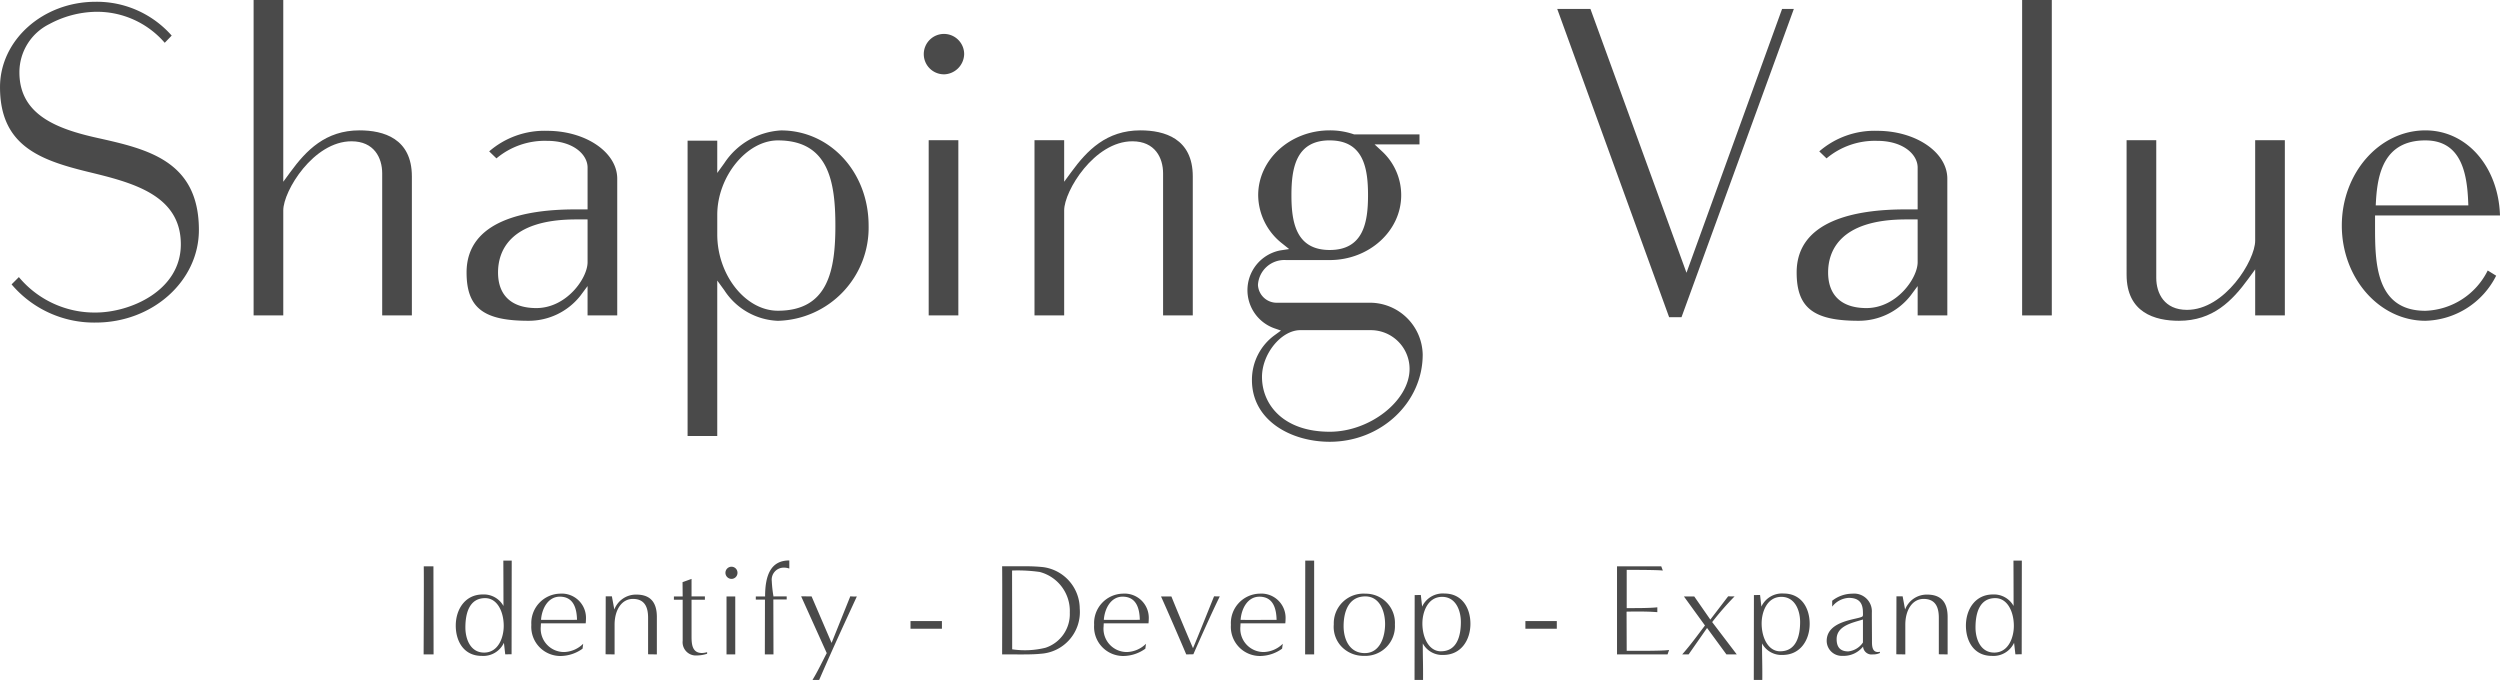
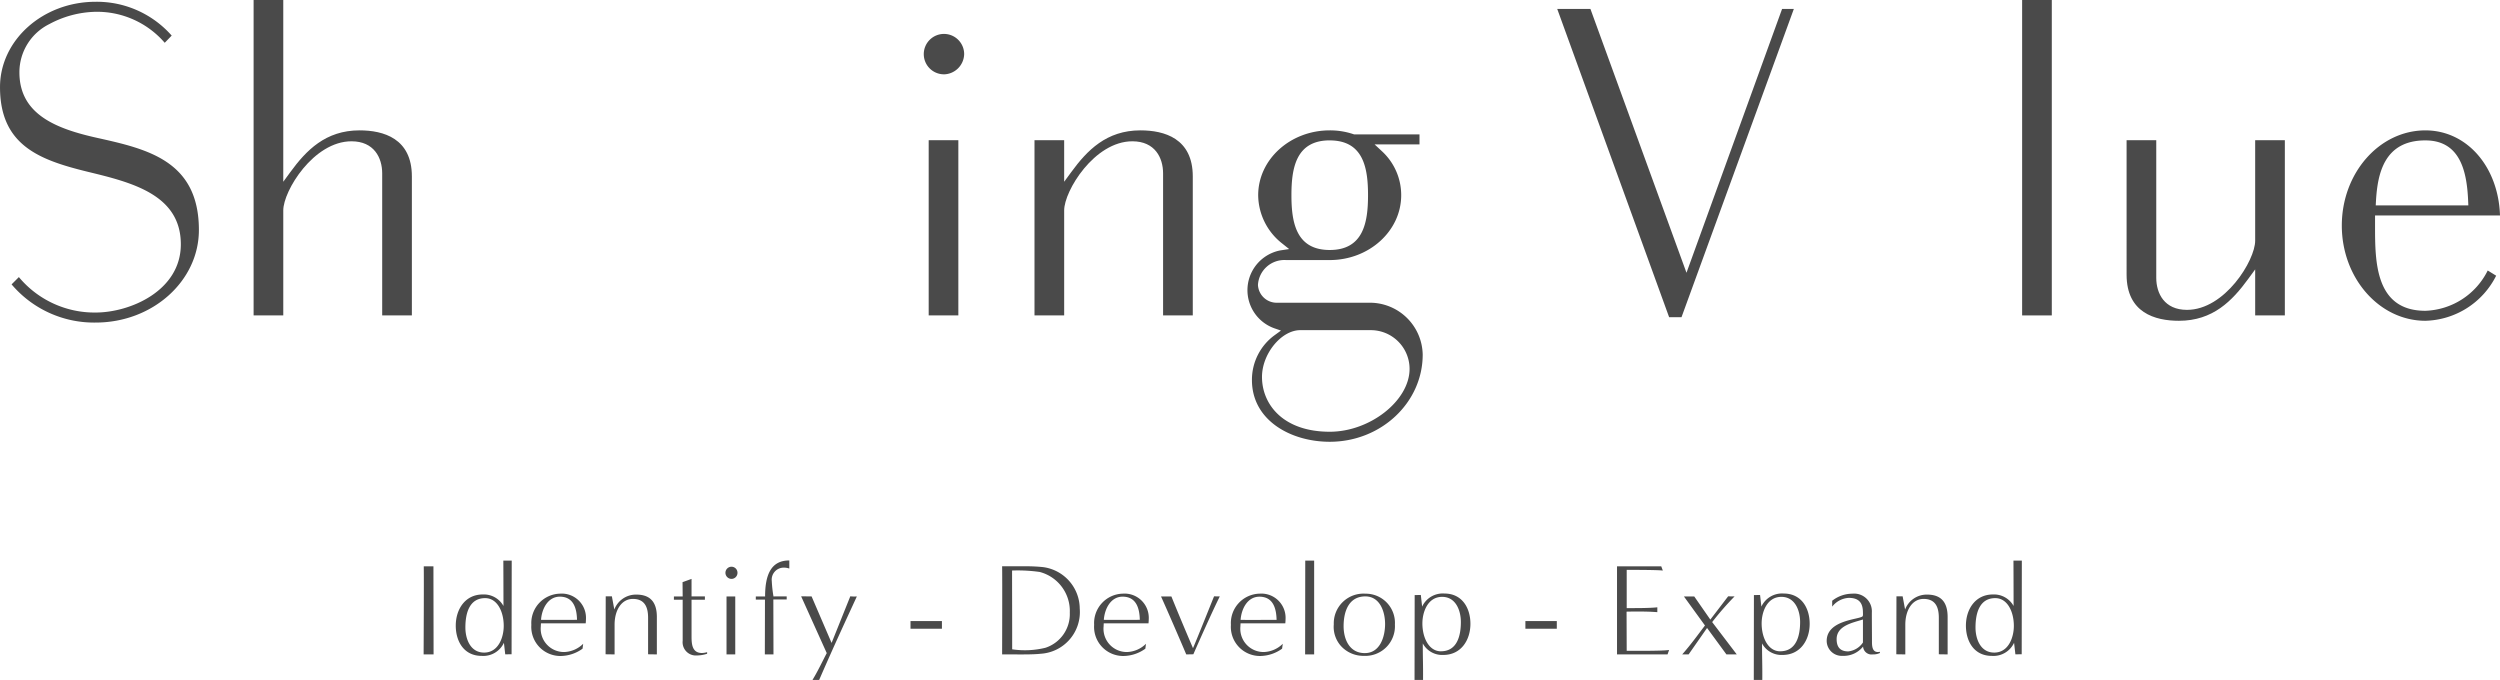
<svg xmlns="http://www.w3.org/2000/svg" width="305.617" height="83.12" viewBox="0 0 305.617 83.12">
  <g id="グループ_465" data-name="グループ 465" transform="translate(-5136.034 143)">
    <path id="パス_1269" data-name="パス 1269" d="M-96.312,0c0-3.056-.016-7.7-.016-10.768h-1.184C-97.48-9.1-97.528-.944-97.528,0Zm9.536-.016.016-11.456h-1.024s.016,3.568.016,5.552A2.737,2.737,0,0,0-90.3-7.328c-2.16,0-3.3,1.824-3.3,3.808,0,1.9.976,3.7,3.168,3.7a2.781,2.781,0,0,0,2.72-1.6l.16,1.408Zm-3.36-.208c-1.68,0-2.288-1.664-2.288-3.072,0-1.7.464-3.584,2.416-3.584,1.5,0,2.272,1.68,2.272,3.392C-87.736-2.1-88.376-.224-90.136-.224ZM-78.024-1.3a3.463,3.463,0,0,1-2.3,1.008,2.846,2.846,0,0,1-2.88-3.12c0-.128.016-.256.016-.384.784-.016,4.688,0,5.472,0,.016-.16.032-.336.032-.512a2.965,2.965,0,0,0-3.184-3.12A3.6,3.6,0,0,0-84.36-3.616,3.559,3.559,0,0,0-80.728.192,4.668,4.668,0,0,0-78.1-.7Zm-.752-2.928c-.72,0-3.664.016-4.4,0,.1-1.36.848-2.832,2.3-2.832C-79.192-7.056-78.808-5.616-78.776-4.224ZM-69.016,0V-4.576c0-1.888-.88-2.736-2.5-2.736a2.827,2.827,0,0,0-2.7,1.824l-.3-1.616h-.752c0,1.52-.016,7.088-.016,7.088l1.1.016V-3.632c0-1.808.864-3.152,2.24-3.152,1.616,0,1.856,1.28,1.856,2.32V-.016Zm6.144-.272a2.809,2.809,0,0,1-.624.1c-1.216,0-1.28-1.088-1.28-2.048V-6.688h1.632v-.4h-1.632V-9.232l-1.1.4.016,1.744h-1.072v.4h1.072v5.024A1.62,1.62,0,0,0-64.12.128,4.164,4.164,0,0,0-62.872-.08Zm2.976-8.96a.738.738,0,0,0,.736-.752.734.734,0,0,0-.736-.736.744.744,0,0,0-.736.736A.748.748,0,0,0-59.9-9.232ZM-59.432,0V-7.088H-60.5V0Zm4.672,0c0-.64-.016-6.08-.016-6.72h1.632v-.368H-54.76a15.478,15.478,0,0,1-.208-1.888,1.468,1.468,0,0,1,1.424-1.632,1.985,1.985,0,0,1,.72.112v-.992c-2.192,0-2.96,1.68-2.96,4.4H-56.92V-6.7h1.12L-55.816,0Zm5.584,3.12c2.112-4.848,3.392-7.552,4.608-10.208a4.485,4.485,0,0,1-.8-.016l-2.288,5.7L-50.1-7.088l-1.28-.016L-48.248-.16c-.544,1.04-1.088,2.208-1.744,3.28Zm15.008-6.256V-4.08h-3.84v.944ZM-25.544,0c.7,0,2.48.032,3.44-.08A5.108,5.108,0,0,0-17.32-5.6a5.149,5.149,0,0,0-4.48-5.072,19.869,19.869,0,0,0-2.336-.1h-2.672c.032,1.664,0,9.824,0,10.768Zm-.048-10.256a19.415,19.415,0,0,1,3.376.176A4.93,4.93,0,0,1-18.536-5.1,4.329,4.329,0,0,1-21.5-.816a10.51,10.51,0,0,1-4.08.192C-25.576-3.7-25.592-7.184-25.592-10.256ZM-9.224-1.3a3.463,3.463,0,0,1-2.3,1.008,2.846,2.846,0,0,1-2.88-3.12c0-.128.016-.256.016-.384.784-.016,4.688,0,5.472,0,.016-.16.032-.336.032-.512a2.965,2.965,0,0,0-3.184-3.12A3.6,3.6,0,0,0-15.56-3.616,3.559,3.559,0,0,0-11.928.192,4.668,4.668,0,0,0-9.3-.7Zm-.752-2.928c-.72,0-3.664.016-4.4,0,.1-1.36.848-2.832,2.3-2.832C-10.392-7.056-10.008-5.616-9.976-4.224ZM-3.432-.016C-2.76-1.552-1.16-5.152-.2-7.088L-.9-7.1c-.384.944-2.144,5.36-2.576,6.336-.768-1.792-1.888-4.448-2.64-6.32H-7.384C-6.728-5.648-4.92-1.472-4.3,0ZM7.5-1.3a3.463,3.463,0,0,1-2.3,1.008,2.846,2.846,0,0,1-2.88-3.12c0-.128.016-.256.016-.384.784-.016,4.688,0,5.472,0,.016-.16.032-.336.032-.512a2.965,2.965,0,0,0-3.184-3.12A3.6,3.6,0,0,0,1.16-3.616,3.559,3.559,0,0,0,4.792.192,4.668,4.668,0,0,0,7.416-.7ZM6.744-4.224c-.72,0-3.664.016-4.4,0,.1-1.36.848-2.832,2.3-2.832C6.328-7.056,6.712-5.616,6.744-4.224ZM11.336,0V-11.472H10.248L10.232,0ZM17.4.176a3.624,3.624,0,0,0,3.808-3.824,3.569,3.569,0,0,0-3.6-3.776A3.629,3.629,0,0,0,13.736-3.68a3.516,3.516,0,0,0,.88,2.656A3.7,3.7,0,0,0,17.4.176Zm.128-.336c-1.872,0-2.592-1.68-2.592-3.3,0-1.728.592-3.632,2.656-3.632,1.792,0,2.416,1.872,2.416,3.376C20.008-2.176,19.4-.16,17.528-.16Zm7.12,3.28c.016-1.984-.032-2.48-.032-4.464A2.689,2.689,0,0,0,27.128.064C29.3.064,30.44-1.76,30.44-3.744c0-1.9-.992-3.7-3.184-3.7a2.781,2.781,0,0,0-2.72,1.6l-.16-1.424-.752.016L23.608,3.12Zm2.192-3.5c-1.488,0-2.272-1.68-2.272-3.408,0-1.376.64-3.248,2.416-3.248,1.664,0,2.288,1.664,2.288,3.072C29.272-2.272,28.808-.384,26.84-.384ZM41-3.136V-4.08H37.16v.944ZM54.536,0l.192-.544c-.8.144-5.184.1-5.184.1l-.016-4.784c1.536-.032,2.832-.016,3.76.064V-5.76c-.928.112-2.944.1-3.744.1v-4.672s3.648-.016,4.416.08l-.192-.512H48.36V0ZM63,0,59.992-3.952a36.563,36.563,0,0,1,2.736-3.136L61.944-7.1,59.768-4.256,57.8-7.088H56.536l2.576,3.552C58.2-2.336,57.4-1.216,56.328,0h.784l2.256-3.232L61.736,0Zm3.12,3.12c.016-1.984-.032-2.48-.032-4.464A2.689,2.689,0,0,0,68.6.064c2.176,0,3.312-1.824,3.312-3.808,0-1.9-.992-3.7-3.184-3.7a2.781,2.781,0,0,0-2.72,1.6l-.16-1.424-.752.016L65.08,3.12Zm2.192-3.5c-1.488,0-2.272-1.68-2.272-3.408,0-1.376.64-3.248,2.416-3.248,1.664,0,2.288,1.664,2.288,3.072C70.744-2.272,70.28-.384,68.312-.384ZM80.488-.32c-.848.176-.96-.528-.96-1.184,0-1.2-.016-2.4-.016-3.6a2.174,2.174,0,0,0-2.4-2.32,4,4,0,0,0-2.448.864v.72A2.75,2.75,0,0,1,76.68-6.912c1.248,0,1.744.592,1.744,1.808,0,.1.032.4-.064.464-.48.384-4.368.448-4.368,2.992A1.844,1.844,0,0,0,75.944.176,3.036,3.036,0,0,0,78.44-.96,1.036,1.036,0,0,0,79.624,0a1.924,1.924,0,0,0,.88-.176ZM78.424-1.456A2.483,2.483,0,0,1,76.632-.368c-.928,0-1.424-.464-1.424-1.5,0-1.664,2.016-2.016,3.216-2.4ZM88.776,0V-4.576c0-1.888-.88-2.736-2.5-2.736a2.827,2.827,0,0,0-2.7,1.824l-.3-1.616H82.52c0,1.52-.016,7.088-.016,7.088l1.1.016V-3.632c0-1.808.864-3.152,2.24-3.152,1.616,0,1.856,1.28,1.856,2.32V-.016Zm9.056-.016.016-11.456H96.824S96.84-7.9,96.84-5.92a2.737,2.737,0,0,0-2.528-1.408c-2.16,0-3.3,1.824-3.3,3.808,0,1.9.976,3.7,3.168,3.7a2.781,2.781,0,0,0,2.72-1.6l.16,1.408Zm-3.36-.208c-1.68,0-2.288-1.664-2.288-3.072,0-1.7.464-3.584,2.416-3.584,1.5,0,2.272,1.68,2.272,3.392C96.872-2.1,96.232-.224,94.472-.224Z" transform="translate(5285.349 -63)" fill="#4a4a4a" />
    <g id="グループ_464" data-name="グループ 464" transform="translate(4519.663 -442.094)">
      <path id="パス_56" data-name="パス 56" d="M628.064,338.764a13.217,13.217,0,0,1-10.277-4.668l.891-.891a12.03,12.03,0,0,0,9.386,4.333c4.2,0,10.413-2.65,10.413-8.338,0-6.106-6.052-7.575-11.391-8.871-5.862-1.437-10.714-3.207-10.714-10.342,0-5.756,5.245-10.438,11.693-10.438a12.209,12.209,0,0,1,9.294,4.134l-.85.88a10.932,10.932,0,0,0-8.444-3.789,12.437,12.437,0,0,0-5.659,1.5,6.571,6.571,0,0,0-3.662,5.909c0,5.168,4.561,6.9,9.49,8,6.122,1.366,12.452,2.78,12.452,11.267C640.684,333.691,635.023,338.764,628.064,338.764Z" transform="translate(0 -0.238)" fill="#4a4a4a" />
      <path id="パス_57" data-name="パス 57" d="M696.841,337.653V320.284c0-1.894-.986-3.917-3.754-3.917-4.641,0-8.339,6.067-8.339,8.448v12.839h-3.627V299.094h3.627v22.22l.866-1.184c1.935-2.648,4.3-5.1,8.455-5.1,2.919,0,6.4.978,6.4,5.634v16.987Z" transform="translate(-33.748 0)" fill="#4a4a4a" />
-       <path id="パス_58" data-name="パス 58" d="M743.044,355.717c-5.5,0-7.545-1.6-7.545-5.907,0-6.371,7.219-7.708,13.276-7.708h1.516v-5.119c0-1.581-1.737-3.262-4.955-3.262a9.187,9.187,0,0,0-6.185,2.144l-.888-.857a10.307,10.307,0,0,1,7.072-2.513c4.732,0,8.582,2.626,8.582,5.853v16.714h-3.627v-3.588l-.863,1.162A8.038,8.038,0,0,1,743.044,355.717Zm5.84-12.39c-8.3,0-9.539,4.062-9.539,6.483,0,2.808,1.663,4.354,4.682,4.354,3.681,0,6.264-3.639,6.264-5.609v-5.227Z" transform="translate(-62.091 -17.409)" fill="#4a4a4a" />
-       <path id="パス_59" data-name="パス 59" d="M791.928,369.74v-36.1h3.627v3.947l.867-1.2a8.894,8.894,0,0,1,6.926-4c6.006,0,10.71,5.112,10.71,11.638a11.388,11.388,0,0,1-11.092,11.638,8.169,8.169,0,0,1-6.545-3.733l-.866-1.191V369.74Zm11.038-36.132c-3.809,0-7.41,4.423-7.41,9.1v2.4c0,4.966,3.463,9.321,7.41,9.321,6.177,0,7.029-5,7.029-10.412S809.143,333.608,802.966,333.608Z" transform="translate(-91.502 -17.35)" fill="#4a4a4a" />
      <path id="パス_60" data-name="パス 60" d="M852.774,342.169V320.749H856.4v21.421Zm1.814-29.474a2.469,2.469,0,1,1,2.523-2.469A2.534,2.534,0,0,1,854.588,312.7Z" transform="translate(-122.874 -4.516)" fill="#4a4a4a" />
      <path id="パス_61" data-name="パス 61" d="M896.224,355V337.634c0-1.894-.986-3.917-3.754-3.917-4.641,0-8.338,6.067-8.338,8.448V355h-3.627V333.583h3.627v5.081L885,337.48c1.934-2.648,4.3-5.1,8.455-5.1,2.919,0,6.4.978,6.4,5.634V355Z" transform="translate(-137.67 -17.35)" fill="#4a4a4a" />
      <path id="パス_62" data-name="パス 62" d="M944.939,370.45c-4.726,0-9.51-2.592-9.51-7.545a6.741,6.741,0,0,1,2.805-5.508l.745-.542-.872-.3a4.949,4.949,0,0,1,.79-9.5l1.08-.164-.853-.683a7.574,7.574,0,0,1-2.932-5.9c0-4.371,3.923-7.927,8.746-7.927a8.932,8.932,0,0,1,2.9.466l.074.024h8V334.1h-5.486l.891.829a7.286,7.286,0,0,1,2.358,5.381c0,4.371-3.923,7.926-8.745,7.926H939.59a3.23,3.23,0,0,0-3.426,3.044,2.29,2.29,0,0,0,2.389,2.171h11.189a6.463,6.463,0,0,1,6.562,6.344C956.3,365.669,951.206,370.45,944.939,370.45Zm-3.6-13.646c-2.318,0-4.681,2.886-4.681,5.719,0,3.335,2.562,6.7,8.284,6.7,4.924,0,9.757-3.805,9.757-7.683a4.742,4.742,0,0,0-4.736-4.736Zm3.6-23.2c-4.126,0-4.682,3.387-4.682,6.7s.556,6.7,4.682,6.7,4.681-3.387,4.681-6.7S949.064,333.608,944.939,333.608Z" transform="translate(-166.012 -17.35)" fill="#4a4a4a" />
      <path id="パス_63" data-name="パス 63" d="M1027.649,339.06l-13.68-37.686h4.058l11.744,32.253,11.687-32.253h1.437l-13.733,37.686Z" transform="translate(-207.232 -1.189)" fill="#4a4a4a" />
-       <path id="パス_64" data-name="パス 64" d="M1082.646,355.717c-5.5,0-7.544-1.6-7.544-5.907,0-6.371,7.219-7.708,13.275-7.708h1.516v-5.119c0-1.581-1.737-3.262-4.954-3.262a9.184,9.184,0,0,0-6.184,2.144l-.888-.857a10.306,10.306,0,0,1,7.072-2.513c4.732,0,8.582,2.626,8.582,5.853v16.714h-3.627v-3.588l-.863,1.162A8.037,8.037,0,0,1,1082.646,355.717Zm5.841-12.39c-8.3,0-9.539,4.062-9.539,6.483,0,2.808,1.662,4.354,4.681,4.354,3.681,0,6.264-3.639,6.264-5.609v-5.227Z" transform="translate(-239.096 -17.409)" fill="#4a4a4a" />
      <rect id="長方形_706" data-name="長方形 706" width="3.627" height="38.559" transform="translate(863.57 299.094)" fill="#4a4a4a" />
      <path id="パス_65" data-name="パス 65" d="M1165.744,356.966c-2.919,0-6.4-.978-6.4-5.634V334.89h3.627v16.824c0,1.894.986,3.917,3.754,3.917,4.64,0,8.338-6.066,8.338-8.447V334.89h3.627v21.421h-3.627v-5.627l-.866,1.185C1172.265,354.516,1169.9,356.966,1165.744,356.966Z" transform="translate(-283.004 -18.657)" fill="#4a4a4a" />
      <path id="パス_66" data-name="パス 66" d="M1224.512,355.658c-5.635,0-10.219-5.221-10.219-11.638s4.584-11.638,10.219-11.638c5.068,0,8.923,4.436,9.119,10.4h-15.275v1.243c0,4.394,0,10.412,6.156,10.412a8.838,8.838,0,0,0,7.618-4.926l1.032.637A9.959,9.959,0,0,1,1224.512,355.658Zm0-22.051c-4.992,0-5.853,3.975-6.045,7.438l-.028.505h11.321l-.021-.5C1229.595,337.586,1228.869,333.608,1224.512,333.608Z" transform="translate(-311.643 -17.35)" fill="#4a4a4a" />
    </g>
  </g>
</svg>